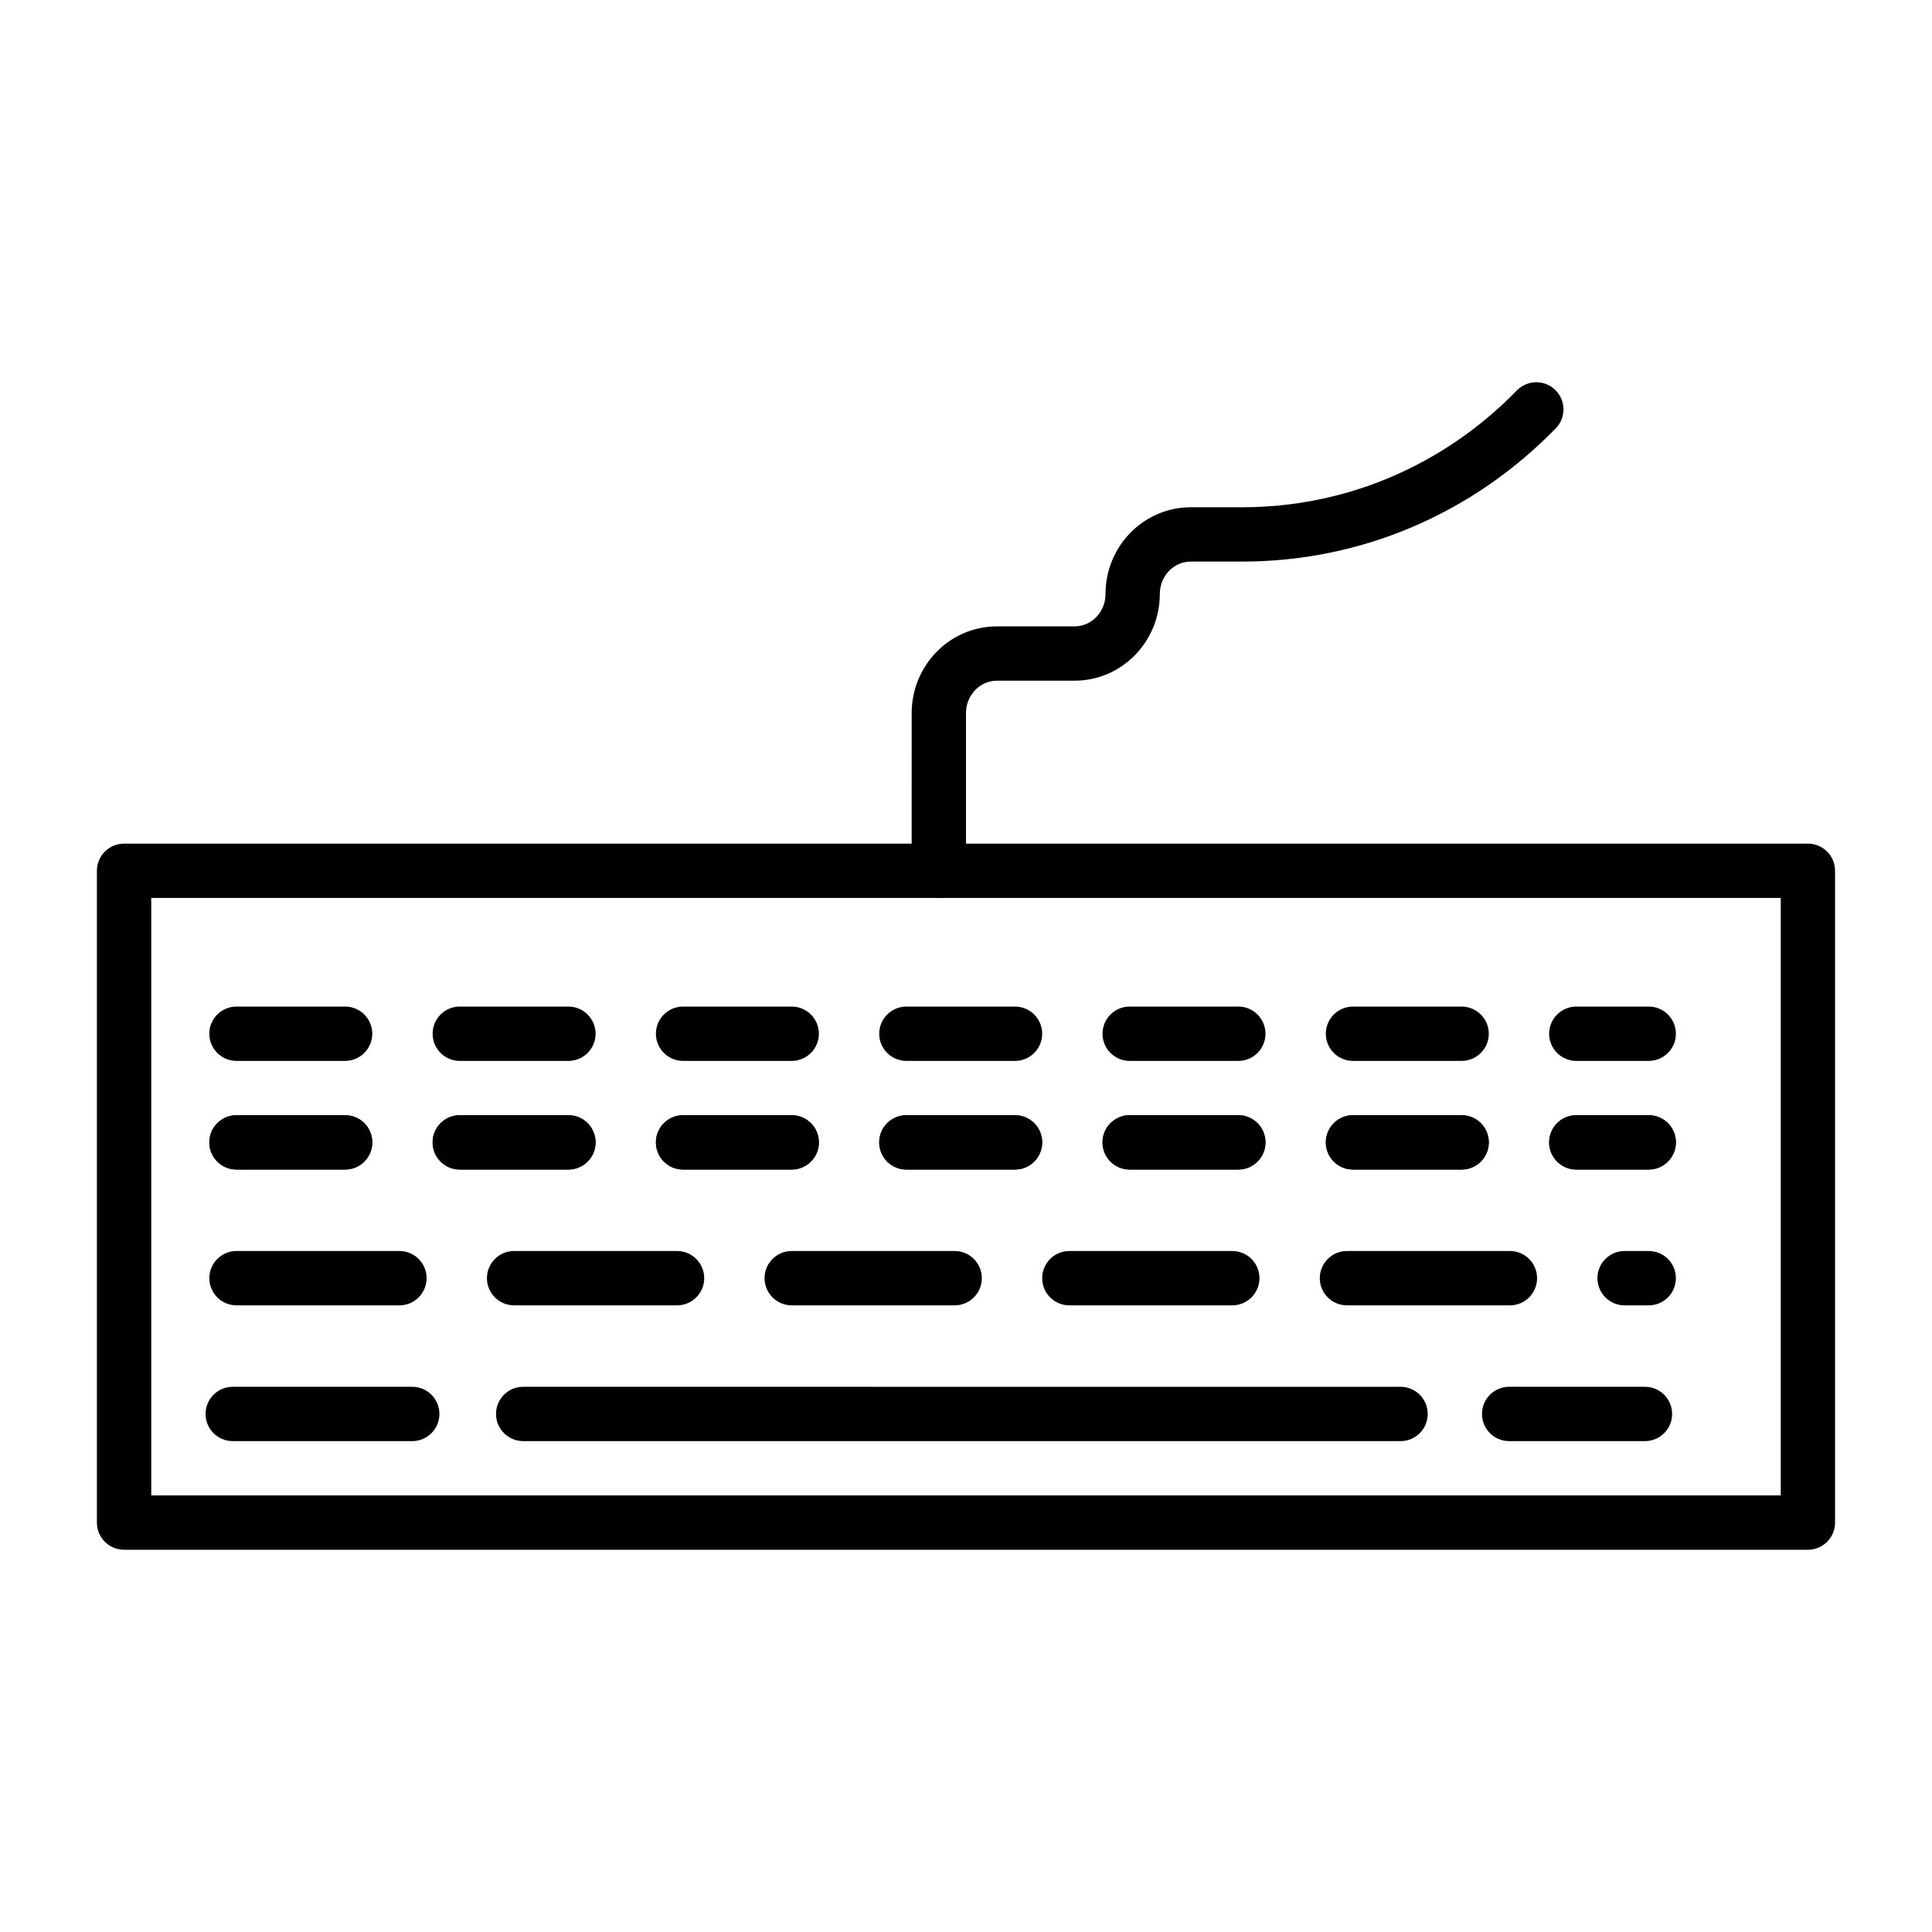
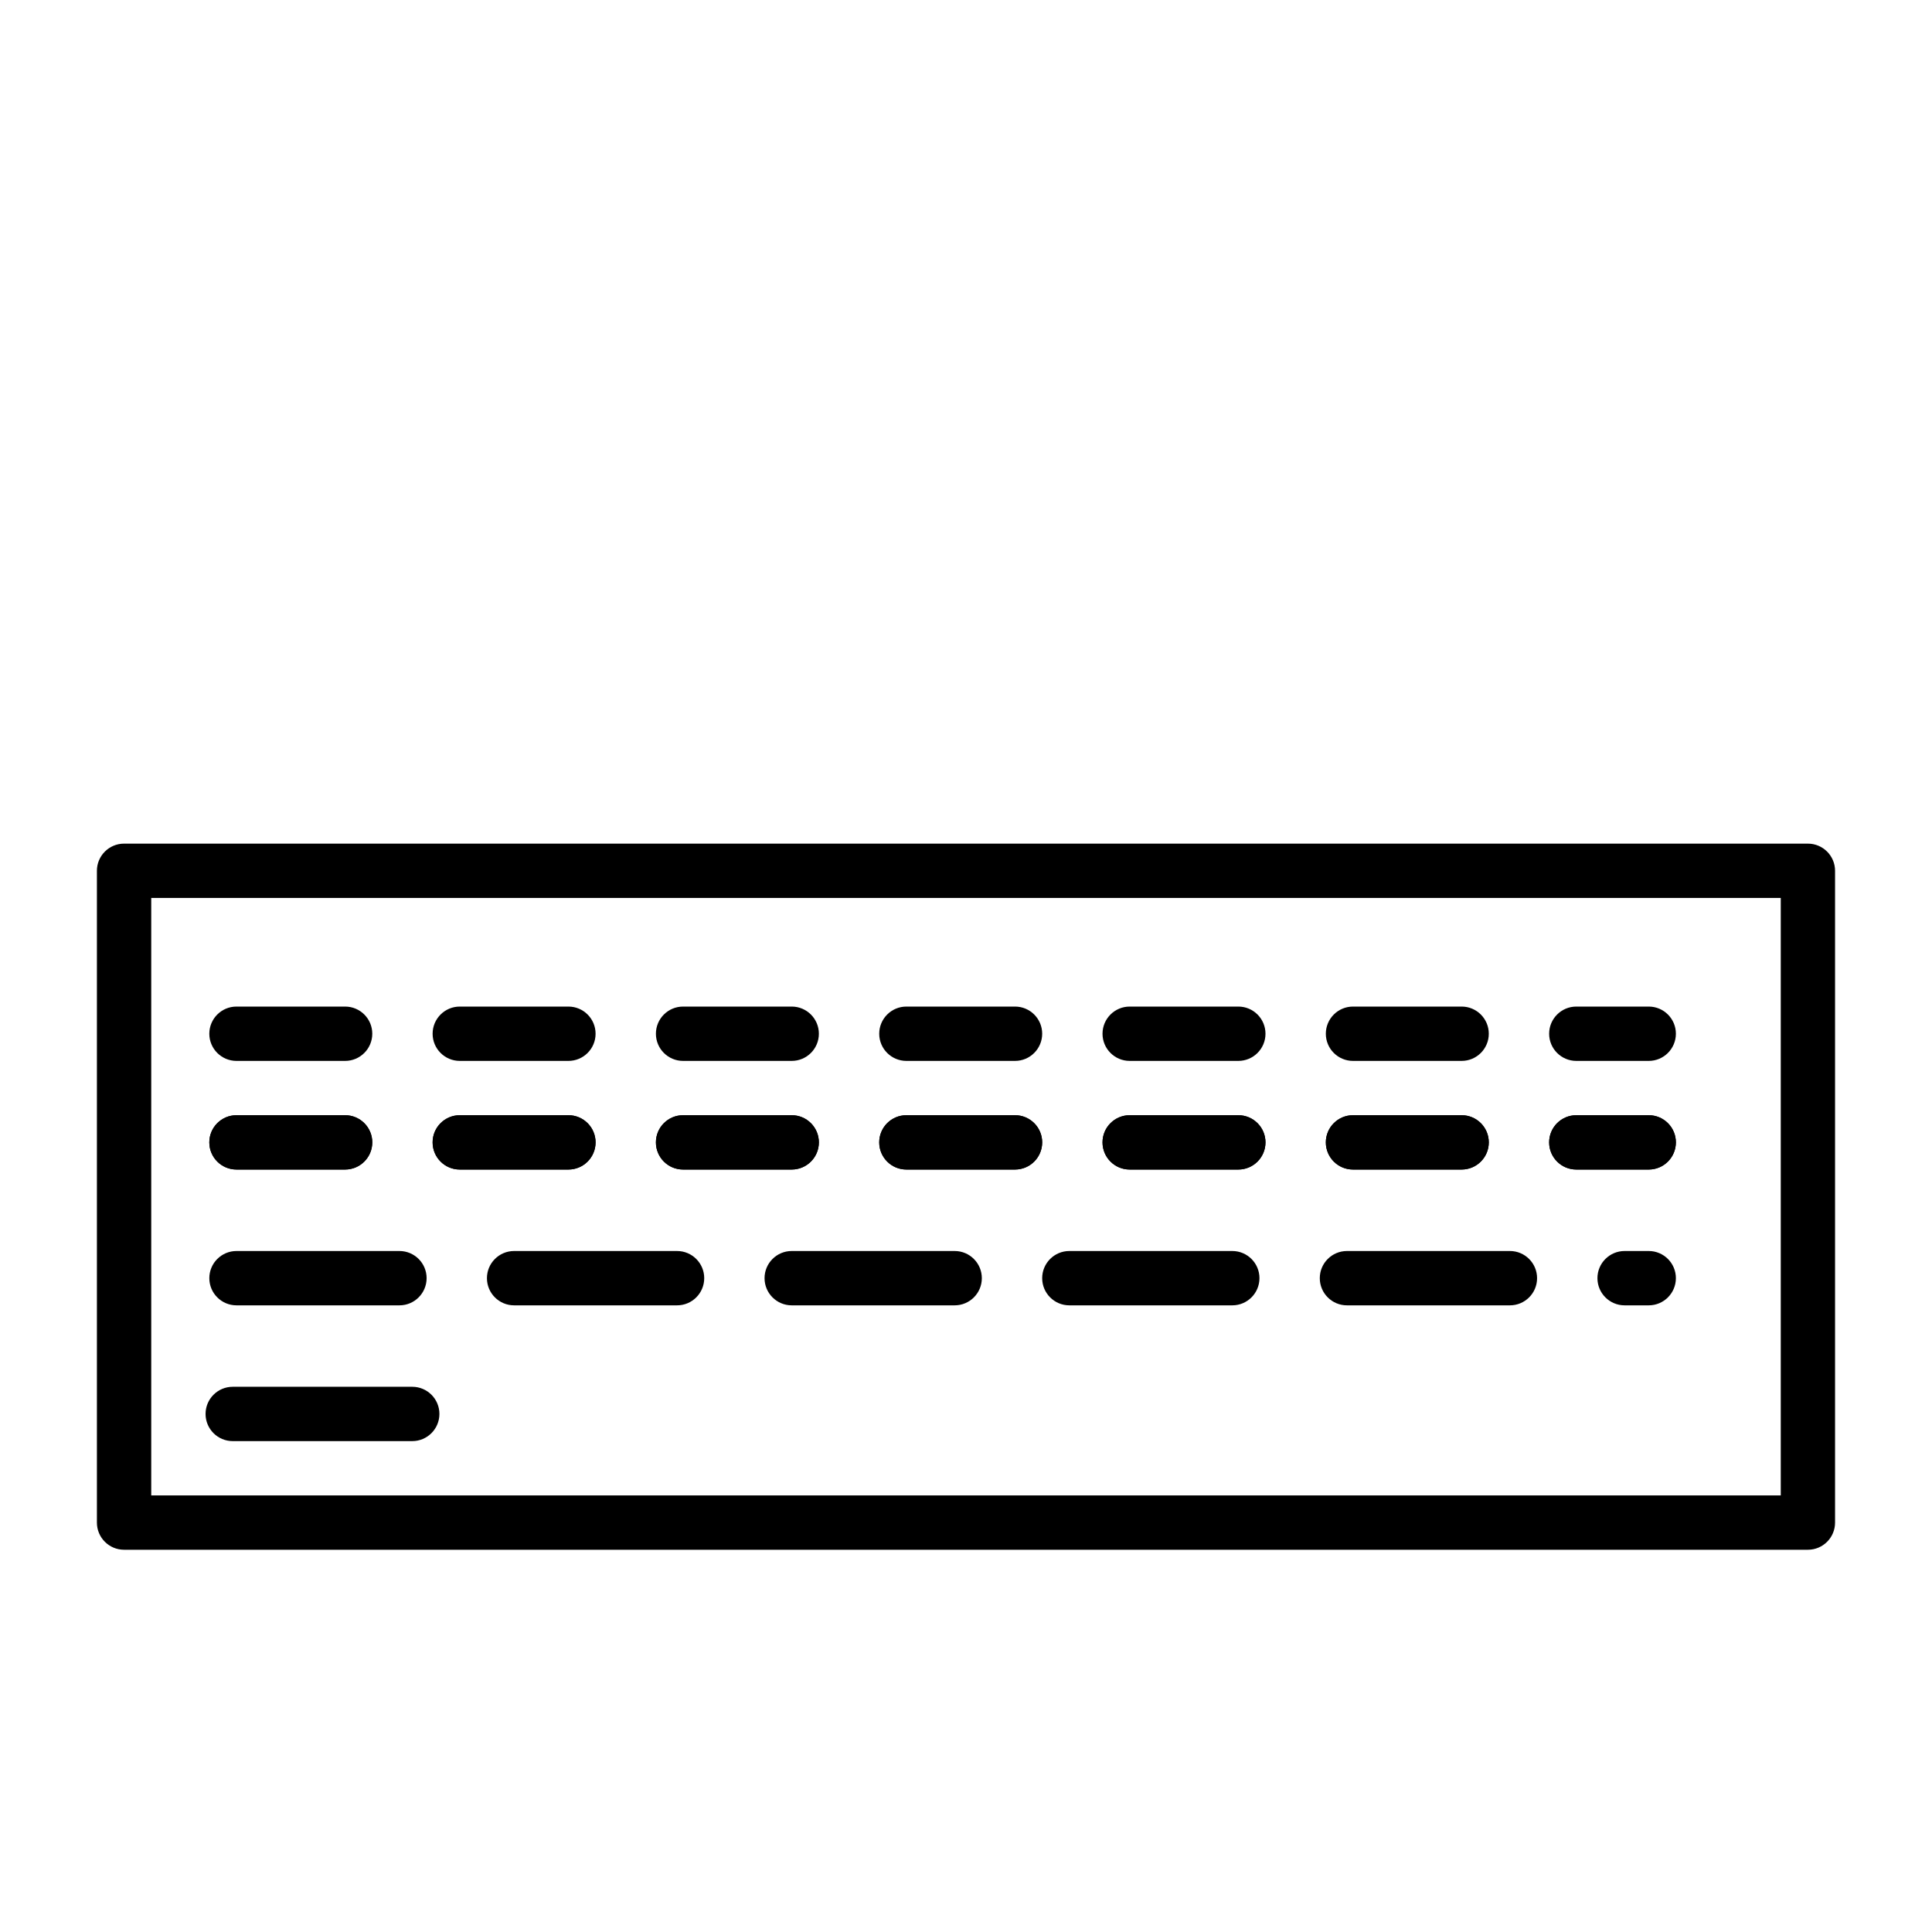
<svg xmlns="http://www.w3.org/2000/svg" fill="#000000" width="800px" height="800px" version="1.1" viewBox="144 144 512 512">
  <g>
    <path d="m623.11 554.7h-446.23c-3.977 0-7.199-3.223-7.199-7.199v-172.73c0-3.977 3.223-7.199 7.199-7.199h446.23c3.977 0 7.199 3.223 7.199 7.199v172.73c0 3.977-3.223 7.199-7.199 7.199zm-439.03-14.395h431.84v-158.34h-431.84z" />
-     <path d="m392.8 381.97c-3.977 0-7.199-3.223-7.199-7.199l0.004-41.797c0-12.672 10.133-22.98 22.586-22.98h20.59c4.516 0 8.191-3.852 8.191-8.586 0-12.672 10.133-22.98 22.586-22.98h13.594c27.5 0 53.367-10.996 72.836-30.961 2.773-2.844 7.336-2.906 10.176-0.125 2.848 2.773 2.902 7.332 0.125 10.176-22.199 22.766-51.727 35.305-83.141 35.305h-13.594c-4.516 0-8.191 3.852-8.191 8.586 0 12.672-10.133 22.98-22.586 22.98h-20.59c-4.512 0.004-8.188 3.856-8.188 8.586v41.797c0 3.977-3.223 7.199-7.199 7.199z" />
    <path d="m253.25 525.91h-47.574c-3.977 0-7.199-3.223-7.199-7.199 0-3.977 3.223-7.199 7.199-7.199h47.574c3.977 0 7.199 3.223 7.199 7.199-0.004 3.977-3.227 7.199-7.199 7.199z" />
-     <path d="m515.16 525.91h-232.51c-3.977 0-7.199-3.223-7.199-7.199 0-3.977 3.223-7.199 7.199-7.199l232.51 0.004c3.977 0 7.199 3.223 7.199 7.199-0.004 3.973-3.227 7.195-7.199 7.195z" />
-     <path d="m579.93 525.91h-35.988c-3.977 0-7.199-3.223-7.199-7.199 0-3.977 3.223-7.199 7.199-7.199h35.988c3.977 0 7.199 3.223 7.199 7.199 0 3.977-3.223 7.199-7.199 7.199z" />
    <path d="m580.93 489.93h-6.394c-3.977 0-7.199-3.223-7.199-7.199 0-3.977 3.223-7.199 7.199-7.199h6.394c3.977 0 7.199 3.223 7.199 7.199-0.004 3.977-3.227 7.199-7.199 7.199zm-36.789 0h-43.184c-3.977 0-7.199-3.223-7.199-7.199 0-3.977 3.223-7.199 7.199-7.199h43.184c3.977 0 7.199 3.223 7.199 7.199 0 3.977-3.223 7.199-7.199 7.199zm-73.57 0h-43.184c-3.977 0-7.199-3.223-7.199-7.199 0-3.977 3.223-7.199 7.199-7.199h43.184c3.977 0 7.199 3.223 7.199 7.199-0.004 3.977-3.227 7.199-7.199 7.199zm-73.574 0h-43.184c-3.977 0-7.199-3.223-7.199-7.199 0-3.977 3.223-7.199 7.199-7.199h43.184c3.977 0 7.199 3.223 7.199 7.199 0 3.977-3.223 7.199-7.199 7.199zm-73.57 0h-43.184c-3.977 0-7.199-3.223-7.199-7.199 0-3.977 3.223-7.199 7.199-7.199h43.184c3.977 0 7.199 3.223 7.199 7.199 0 3.977-3.223 7.199-7.199 7.199zm-73.57 0h-43.184c-3.977 0-7.199-3.223-7.199-7.199 0-3.977 3.223-7.199 7.199-7.199h43.184c3.977 0 7.199 3.223 7.199 7.199-0.004 3.977-3.227 7.199-7.199 7.199z" />
    <path d="m580.93 453.94h-19.191c-3.977 0-7.199-3.223-7.199-7.199 0-3.977 3.223-7.199 7.199-7.199h19.191c3.977 0 7.199 3.223 7.199 7.199-0.004 3.977-3.227 7.199-7.199 7.199zm-49.582 0h-28.789c-3.977 0-7.199-3.223-7.199-7.199 0-3.977 3.223-7.199 7.199-7.199h28.789c3.977 0 7.199 3.223 7.199 7.199 0 3.977-3.223 7.199-7.199 7.199zm-59.18 0h-28.789c-3.977 0-7.199-3.223-7.199-7.199 0-3.977 3.223-7.199 7.199-7.199h28.789c3.977 0 7.199 3.223 7.199 7.199 0 3.977-3.223 7.199-7.199 7.199zm-59.176 0h-28.789c-3.977 0-7.199-3.223-7.199-7.199 0-3.977 3.223-7.199 7.199-7.199h28.789c3.977 0 7.199 3.223 7.199 7.199-0.004 3.977-3.227 7.199-7.199 7.199zm-59.18 0h-28.789c-3.977 0-7.199-3.223-7.199-7.199 0-3.977 3.223-7.199 7.199-7.199h28.789c3.977 0 7.199 3.223 7.199 7.199 0 3.977-3.223 7.199-7.199 7.199zm-59.176 0h-28.789c-3.977 0-7.199-3.223-7.199-7.199 0-3.977 3.223-7.199 7.199-7.199h28.789c3.977 0 7.199 3.223 7.199 7.199 0 3.977-3.223 7.199-7.199 7.199zm-59.176 0h-28.789c-3.977 0-7.199-3.223-7.199-7.199 0-3.977 3.223-7.199 7.199-7.199h28.789c3.977 0 7.199 3.223 7.199 7.199-0.004 3.977-3.227 7.199-7.199 7.199z" />
    <path d="m580.93 453.94h-19.191c-3.977 0-7.199-3.223-7.199-7.199 0-3.977 3.223-7.199 7.199-7.199h19.191c3.977 0 7.199 3.223 7.199 7.199-0.004 3.977-3.227 7.199-7.199 7.199zm-49.582 0h-28.789c-3.977 0-7.199-3.223-7.199-7.199 0-3.977 3.223-7.199 7.199-7.199h28.789c3.977 0 7.199 3.223 7.199 7.199 0 3.977-3.223 7.199-7.199 7.199zm-59.18 0h-28.789c-3.977 0-7.199-3.223-7.199-7.199 0-3.977 3.223-7.199 7.199-7.199h28.789c3.977 0 7.199 3.223 7.199 7.199 0 3.977-3.223 7.199-7.199 7.199zm-59.176 0h-28.789c-3.977 0-7.199-3.223-7.199-7.199 0-3.977 3.223-7.199 7.199-7.199h28.789c3.977 0 7.199 3.223 7.199 7.199-0.004 3.977-3.227 7.199-7.199 7.199zm-59.18 0h-28.789c-3.977 0-7.199-3.223-7.199-7.199 0-3.977 3.223-7.199 7.199-7.199h28.789c3.977 0 7.199 3.223 7.199 7.199 0 3.977-3.223 7.199-7.199 7.199zm-59.176 0h-28.789c-3.977 0-7.199-3.223-7.199-7.199 0-3.977 3.223-7.199 7.199-7.199h28.789c3.977 0 7.199 3.223 7.199 7.199 0 3.977-3.223 7.199-7.199 7.199zm-59.176 0h-28.789c-3.977 0-7.199-3.223-7.199-7.199 0-3.977 3.223-7.199 7.199-7.199h28.789c3.977 0 7.199 3.223 7.199 7.199-0.004 3.977-3.227 7.199-7.199 7.199z" />
    <path d="m580.93 425.15h-19.191c-3.977 0-7.199-3.223-7.199-7.199s3.223-7.199 7.199-7.199h19.191c3.977 0 7.199 3.223 7.199 7.199-0.004 3.977-3.227 7.199-7.199 7.199zm-49.582 0h-28.789c-3.977 0-7.199-3.223-7.199-7.199s3.223-7.199 7.199-7.199h28.789c3.977 0 7.199 3.223 7.199 7.199s-3.223 7.199-7.199 7.199zm-59.18 0h-28.789c-3.977 0-7.199-3.223-7.199-7.199s3.223-7.199 7.199-7.199h28.789c3.977 0 7.199 3.223 7.199 7.199s-3.223 7.199-7.199 7.199zm-59.176 0h-28.789c-3.977 0-7.199-3.223-7.199-7.199s3.223-7.199 7.199-7.199h28.789c3.977 0 7.199 3.223 7.199 7.199-0.004 3.977-3.227 7.199-7.199 7.199zm-59.18 0h-28.789c-3.977 0-7.199-3.223-7.199-7.199s3.223-7.199 7.199-7.199h28.789c3.977 0 7.199 3.223 7.199 7.199s-3.223 7.199-7.199 7.199zm-59.176 0h-28.789c-3.977 0-7.199-3.223-7.199-7.199s3.223-7.199 7.199-7.199h28.789c3.977 0 7.199 3.223 7.199 7.199s-3.223 7.199-7.199 7.199zm-59.176 0h-28.789c-3.977 0-7.199-3.223-7.199-7.199s3.223-7.199 7.199-7.199h28.789c3.977 0 7.199 3.223 7.199 7.199-0.004 3.977-3.227 7.199-7.199 7.199z" />
  </g>
</svg>